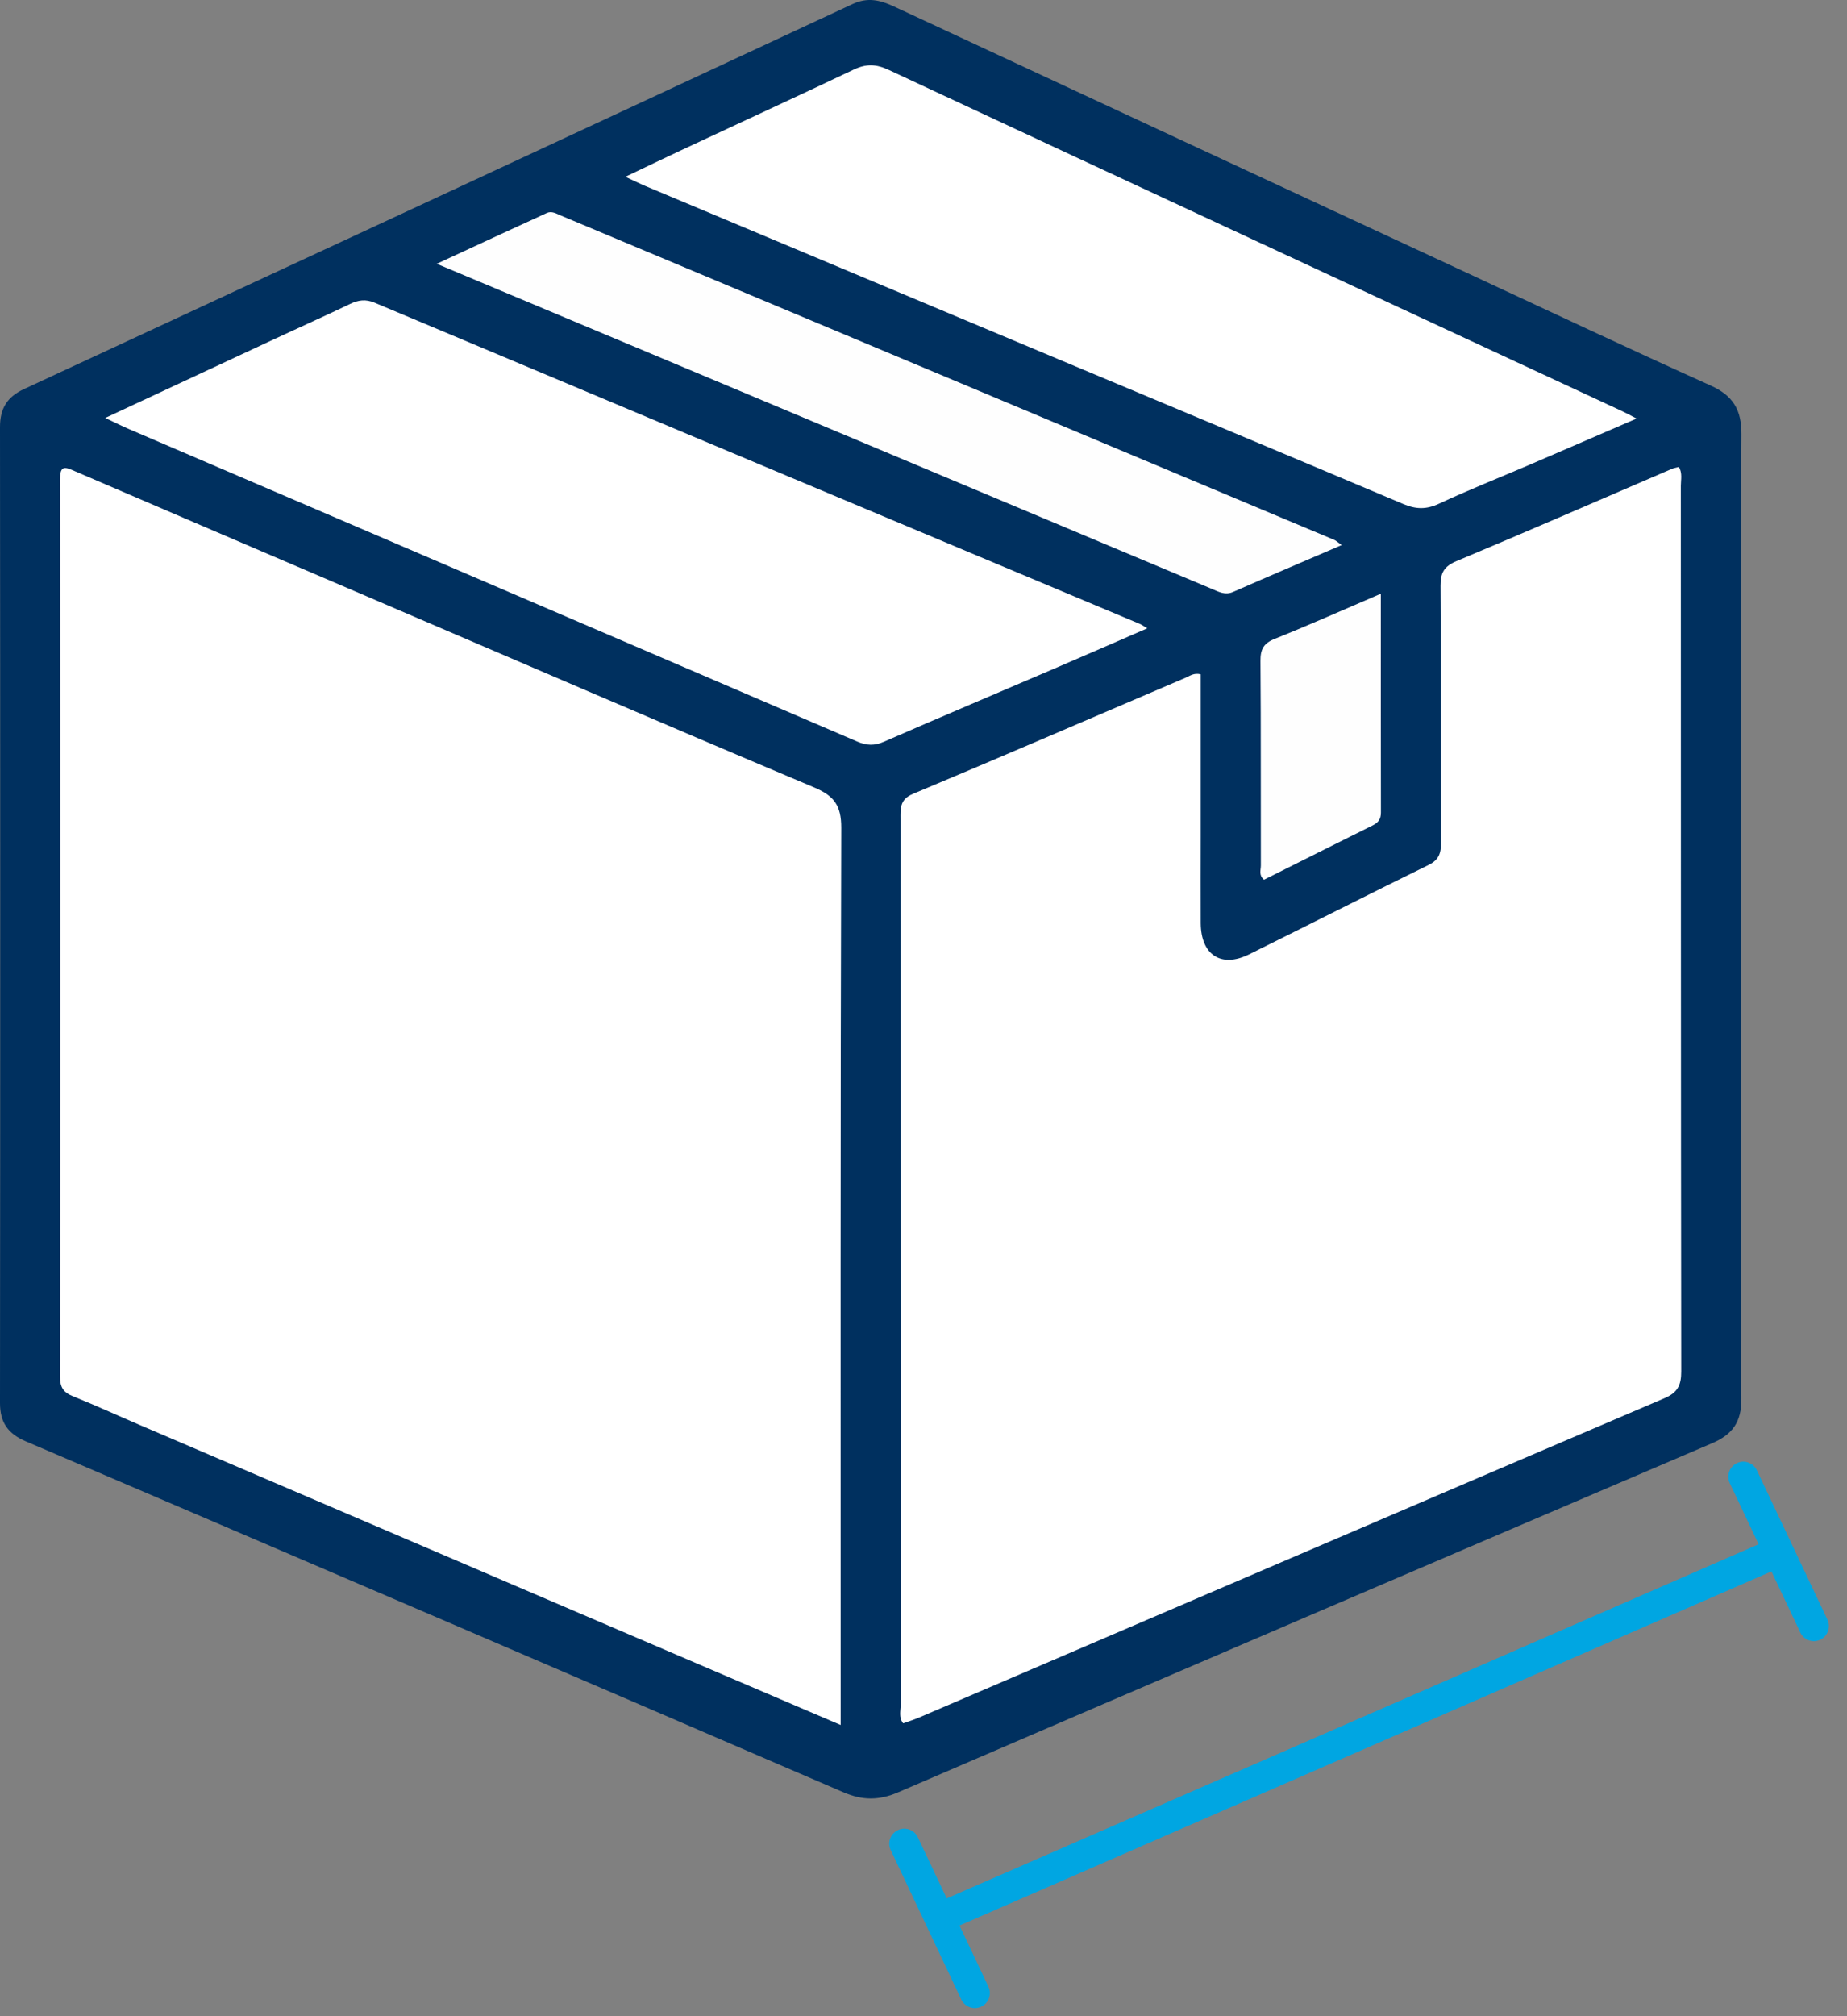
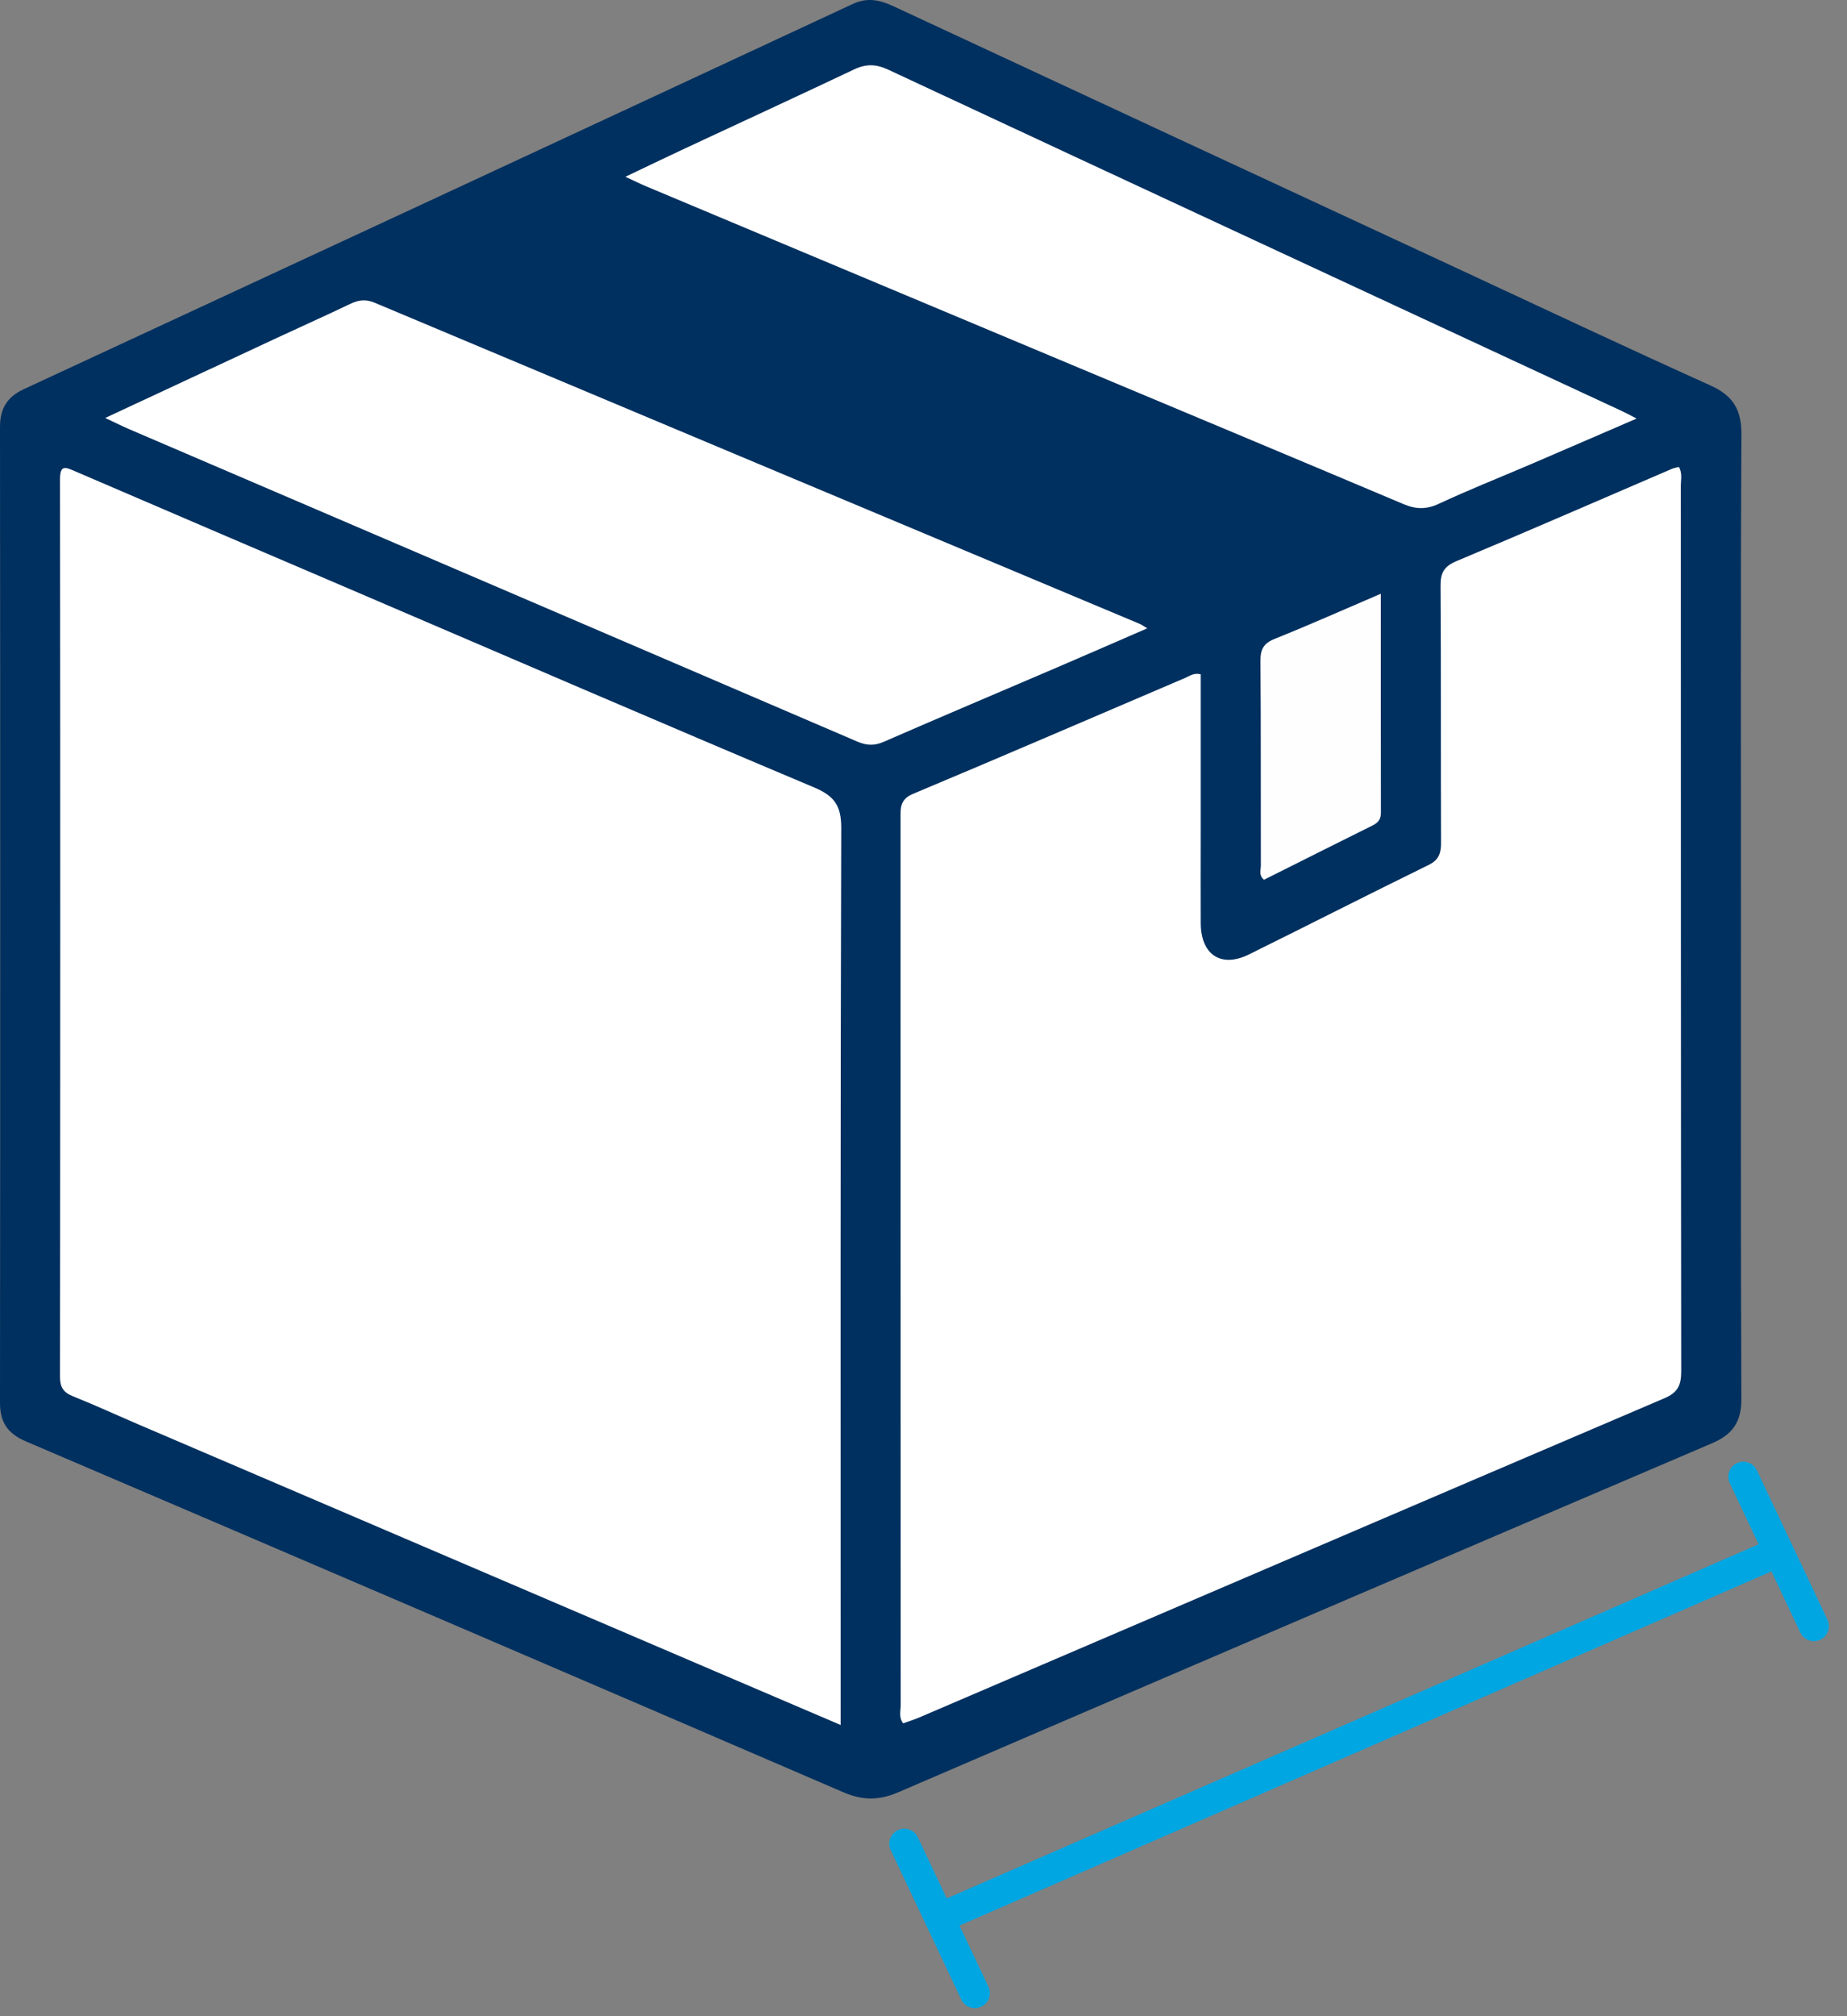
<svg xmlns="http://www.w3.org/2000/svg" width="99" height="108" viewBox="0 0 99 108" fill="none">
  <rect x="0" y="0" width="99" height="108" fill="#808080" stroke="none" />
  <path d="M93.316 49.008C93.316 57.652 93.298 66.297 93.338 74.942C93.343 76.167 92.868 76.838 91.772 77.307C77.223 83.519 62.683 89.747 48.154 96.002C47.124 96.445 46.244 96.453 45.198 96.002C30.607 89.713 16.002 83.455 1.392 77.211C0.429 76.8 0 76.205 0 75.154C0.016 57.73 0.016 40.304 0 22.88C0 21.885 0.376 21.263 1.285 20.842C16.096 13.978 30.902 7.106 45.699 0.216C46.493 -0.155 47.158 -0.004 47.893 0.336C58.051 5.065 68.216 9.783 78.379 14.501C82.808 16.558 87.225 18.642 91.678 20.646C92.89 21.19 93.349 21.941 93.341 23.274C93.292 31.852 93.316 40.43 93.316 49.008Z" fill="#00305F" />
  <path d="M45.056 92.4C42.889 91.472 40.834 90.595 38.782 89.718C28.354 85.257 17.925 80.797 7.497 76.334C6.298 75.822 5.113 75.274 3.9 74.789C3.388 74.582 3.216 74.298 3.216 73.743C3.232 57.727 3.235 41.709 3.216 25.694C3.216 24.876 3.503 25.021 4.021 25.243C8.999 27.386 13.985 29.516 18.969 31.648C27.182 35.165 35.384 38.705 43.618 42.171C44.699 42.624 45.093 43.133 45.091 44.34C45.042 59.954 45.059 75.569 45.059 91.185V92.403L45.056 92.4Z" fill="white" />
  <path d="M64.36 36.122C64.36 39.016 64.36 41.926 64.36 44.834C64.36 46.376 64.352 47.919 64.36 49.458C64.373 51.153 65.454 51.861 66.948 51.124C70.162 49.536 73.353 47.91 76.572 46.333C77.122 46.065 77.24 45.708 77.24 45.148C77.221 40.556 77.245 35.964 77.213 31.375C77.208 30.669 77.414 30.331 78.079 30.052C81.936 28.438 85.772 26.764 89.615 25.114C89.734 25.064 89.865 25.047 89.991 25.013C90.184 25.359 90.093 25.697 90.093 26.016C90.098 41.833 90.093 57.652 90.114 73.469C90.114 74.212 89.916 74.598 89.219 74.896C75.891 80.585 62.574 86.301 49.254 92.006C48.98 92.121 48.696 92.21 48.409 92.312C48.162 91.987 48.277 91.644 48.277 91.333C48.269 75.516 48.272 59.696 48.269 43.879C48.269 43.31 48.216 42.825 48.943 42.522C53.819 40.481 58.671 38.383 63.534 36.31C63.773 36.208 63.995 36.026 64.36 36.12V36.122Z" fill="white" />
  <path d="M5.643 22.387C8.824 20.906 11.879 19.479 14.934 18.058C16.209 17.465 17.493 16.891 18.759 16.285C19.207 16.07 19.593 16.011 20.087 16.218C33.753 21.96 47.424 27.689 61.095 33.421C61.186 33.459 61.267 33.521 61.495 33.657C59.832 34.376 58.265 35.063 56.694 35.736C53.588 37.069 50.474 38.381 47.376 39.733C46.869 39.955 46.456 39.939 45.951 39.724C32.945 34.138 19.934 28.567 6.925 22.99C6.531 22.821 6.145 22.625 5.641 22.39L5.643 22.387Z" fill="white" />
  <path d="M87.727 22.419C85.739 23.277 83.878 24.084 82.013 24.884C80.383 25.581 78.733 26.235 77.126 26.984C76.453 27.298 75.893 27.284 75.228 27.003C69.096 24.414 62.951 21.85 56.814 19.278C49.409 16.175 42.006 13.071 34.603 9.968C34.297 9.839 33.999 9.689 33.522 9.469C34.686 8.914 35.719 8.415 36.757 7.932C39.758 6.529 42.77 5.148 45.761 3.727C46.421 3.413 46.954 3.423 47.633 3.743C60.733 9.855 73.846 15.939 86.957 22.03C87.166 22.126 87.37 22.239 87.727 22.424V22.419Z" fill="white" />
-   <path d="M71.915 29.197C69.903 30.063 67.996 30.873 66.1 31.705C65.668 31.895 65.333 31.705 64.966 31.549C54.296 27.075 43.626 22.604 32.956 18.133C29.842 16.829 26.731 15.523 23.41 14.131C25.489 13.171 27.396 12.283 29.311 11.408C29.576 11.288 29.826 11.446 30.075 11.551C43.891 17.341 57.707 23.13 71.521 28.921C71.607 28.958 71.679 29.03 71.912 29.194L71.915 29.197Z" fill="#FEFEFE" />
  <path d="M74.013 31.809C74.013 35.83 74.01 39.679 74.018 43.525C74.018 43.879 73.876 44.067 73.57 44.217C71.626 45.18 69.689 46.156 67.752 47.125C67.457 46.886 67.583 46.602 67.583 46.36C67.573 42.71 67.591 39.062 67.562 35.411C67.557 34.789 67.718 34.465 68.321 34.223C70.174 33.48 72.001 32.665 74.013 31.804V31.809Z" fill="#FEFEFE" />
  <mask id="mask0_208_1725" style="mask-type:luminance" maskUnits="userSpaceOnUse" x="56" y="66" width="31" height="21">
    <path d="M56.822 75.704L85.53 66.804L86.144 74.298L57.616 86.515L56.822 75.704Z" fill="white" />
  </mask>
  <g mask="url(#mask0_208_1725)">
    <path d="M84.415 67.153L83.967 68.357L85.101 67.987L85.281 70.194L85.71 68.993L85.531 66.804L84.415 67.15V67.153Z" fill="white" />
    <path d="M65.333 77.377L66.68 76.892L67.093 82.321L68.233 81.835L67.822 76.481L69.094 76.023L68.975 74.502L65.212 75.787L65.333 77.377Z" fill="white" />
    <path d="M60.513 83.439C59.588 83.817 58.864 83.187 58.767 81.891C58.671 80.596 59.237 79.496 60.135 79.174C60.677 78.979 61.146 79.182 61.465 79.547L62.267 78.021C61.812 77.426 60.977 77.104 59.993 77.439C58.33 78.002 57.15 80.148 57.319 82.46C57.488 84.778 59.001 85.912 60.602 85.228C61.618 84.794 62.327 83.812 62.724 82.82L61.846 81.934C61.433 82.79 61.02 83.233 60.516 83.439" fill="white" />
    <path d="M70.786 73.885L69.727 74.247L70.247 80.977L71.304 80.526L70.789 73.885H70.786Z" fill="white" />
-     <path d="M64.386 76.068L63.15 76.49L63.697 83.769L64.931 83.243L64.389 76.066L64.386 76.068Z" fill="white" />
-     <path d="M77.269 71.567C76.177 71.938 75.413 73.566 75.563 75.47C75.713 77.374 76.684 78.343 77.77 77.876C78.824 77.425 79.522 75.816 79.377 74.006C79.232 72.198 78.328 71.208 77.269 71.567ZM77.658 76.471C77.046 76.72 76.587 76.159 76.504 75.108C76.421 74.057 76.764 73.19 77.379 72.968C77.993 72.745 78.427 73.314 78.508 74.338C78.588 75.363 78.258 76.224 77.655 76.471H77.658Z" fill="white" />
    <path d="M82.24 69.977L82.342 71.251L83.211 70.937L83.565 75.293L84.302 74.979L83.951 70.672L84.78 70.374L84.68 69.145L82.24 69.977Z" fill="white" />
    <path d="M80.48 72.273C80.461 72.023 80.576 71.75 80.863 71.645C81.102 71.559 81.437 71.592 81.735 71.745L81.925 70.5C81.601 70.302 81.252 70.21 80.834 70.353C80.029 70.626 79.57 71.551 79.672 72.716C79.865 74.826 81.515 73.55 81.585 74.432C81.614 74.794 81.346 75.006 81.131 75.095C80.769 75.242 80.367 75.103 80.05 74.918L79.825 76.248C80.16 76.473 80.675 76.637 81.244 76.393C82.011 76.063 82.47 75.159 82.373 73.976C82.199 71.833 80.552 73.188 80.48 72.27" fill="white" />
    <path d="M72.717 74.719L73.487 74.443C73.854 74.311 74.037 74.518 74.085 75.135C74.117 75.537 74.045 76.09 73.616 76.253L73.356 76.353L73.465 77.745L73.76 77.627C74.718 77.24 75.147 75.934 75.056 74.773C74.949 73.405 74.385 72.657 73.49 72.962L71.593 73.609L72.103 80.183L73.111 79.754L72.72 74.716L72.717 74.719Z" fill="white" />
  </g>
  <path d="M97.951 86.757L96.06 82.758L94.169 78.758C93.979 78.356 93.499 78.184 93.099 78.375C92.697 78.565 92.525 79.046 92.716 79.445L94.263 82.72L50.745 101.691L49.197 98.416C49.007 98.014 48.526 97.842 48.127 98.033C47.724 98.223 47.553 98.703 47.743 99.103L49.634 103.105L51.525 107.107C51.716 107.509 52.196 107.681 52.595 107.49C52.998 107.3 53.169 106.82 52.979 106.42L51.431 103.145L94.95 84.174L96.498 87.449C96.688 87.851 97.168 88.023 97.568 87.832C97.97 87.642 98.142 87.162 97.951 86.762V86.757Z" fill="#00A6E2" />
</svg>